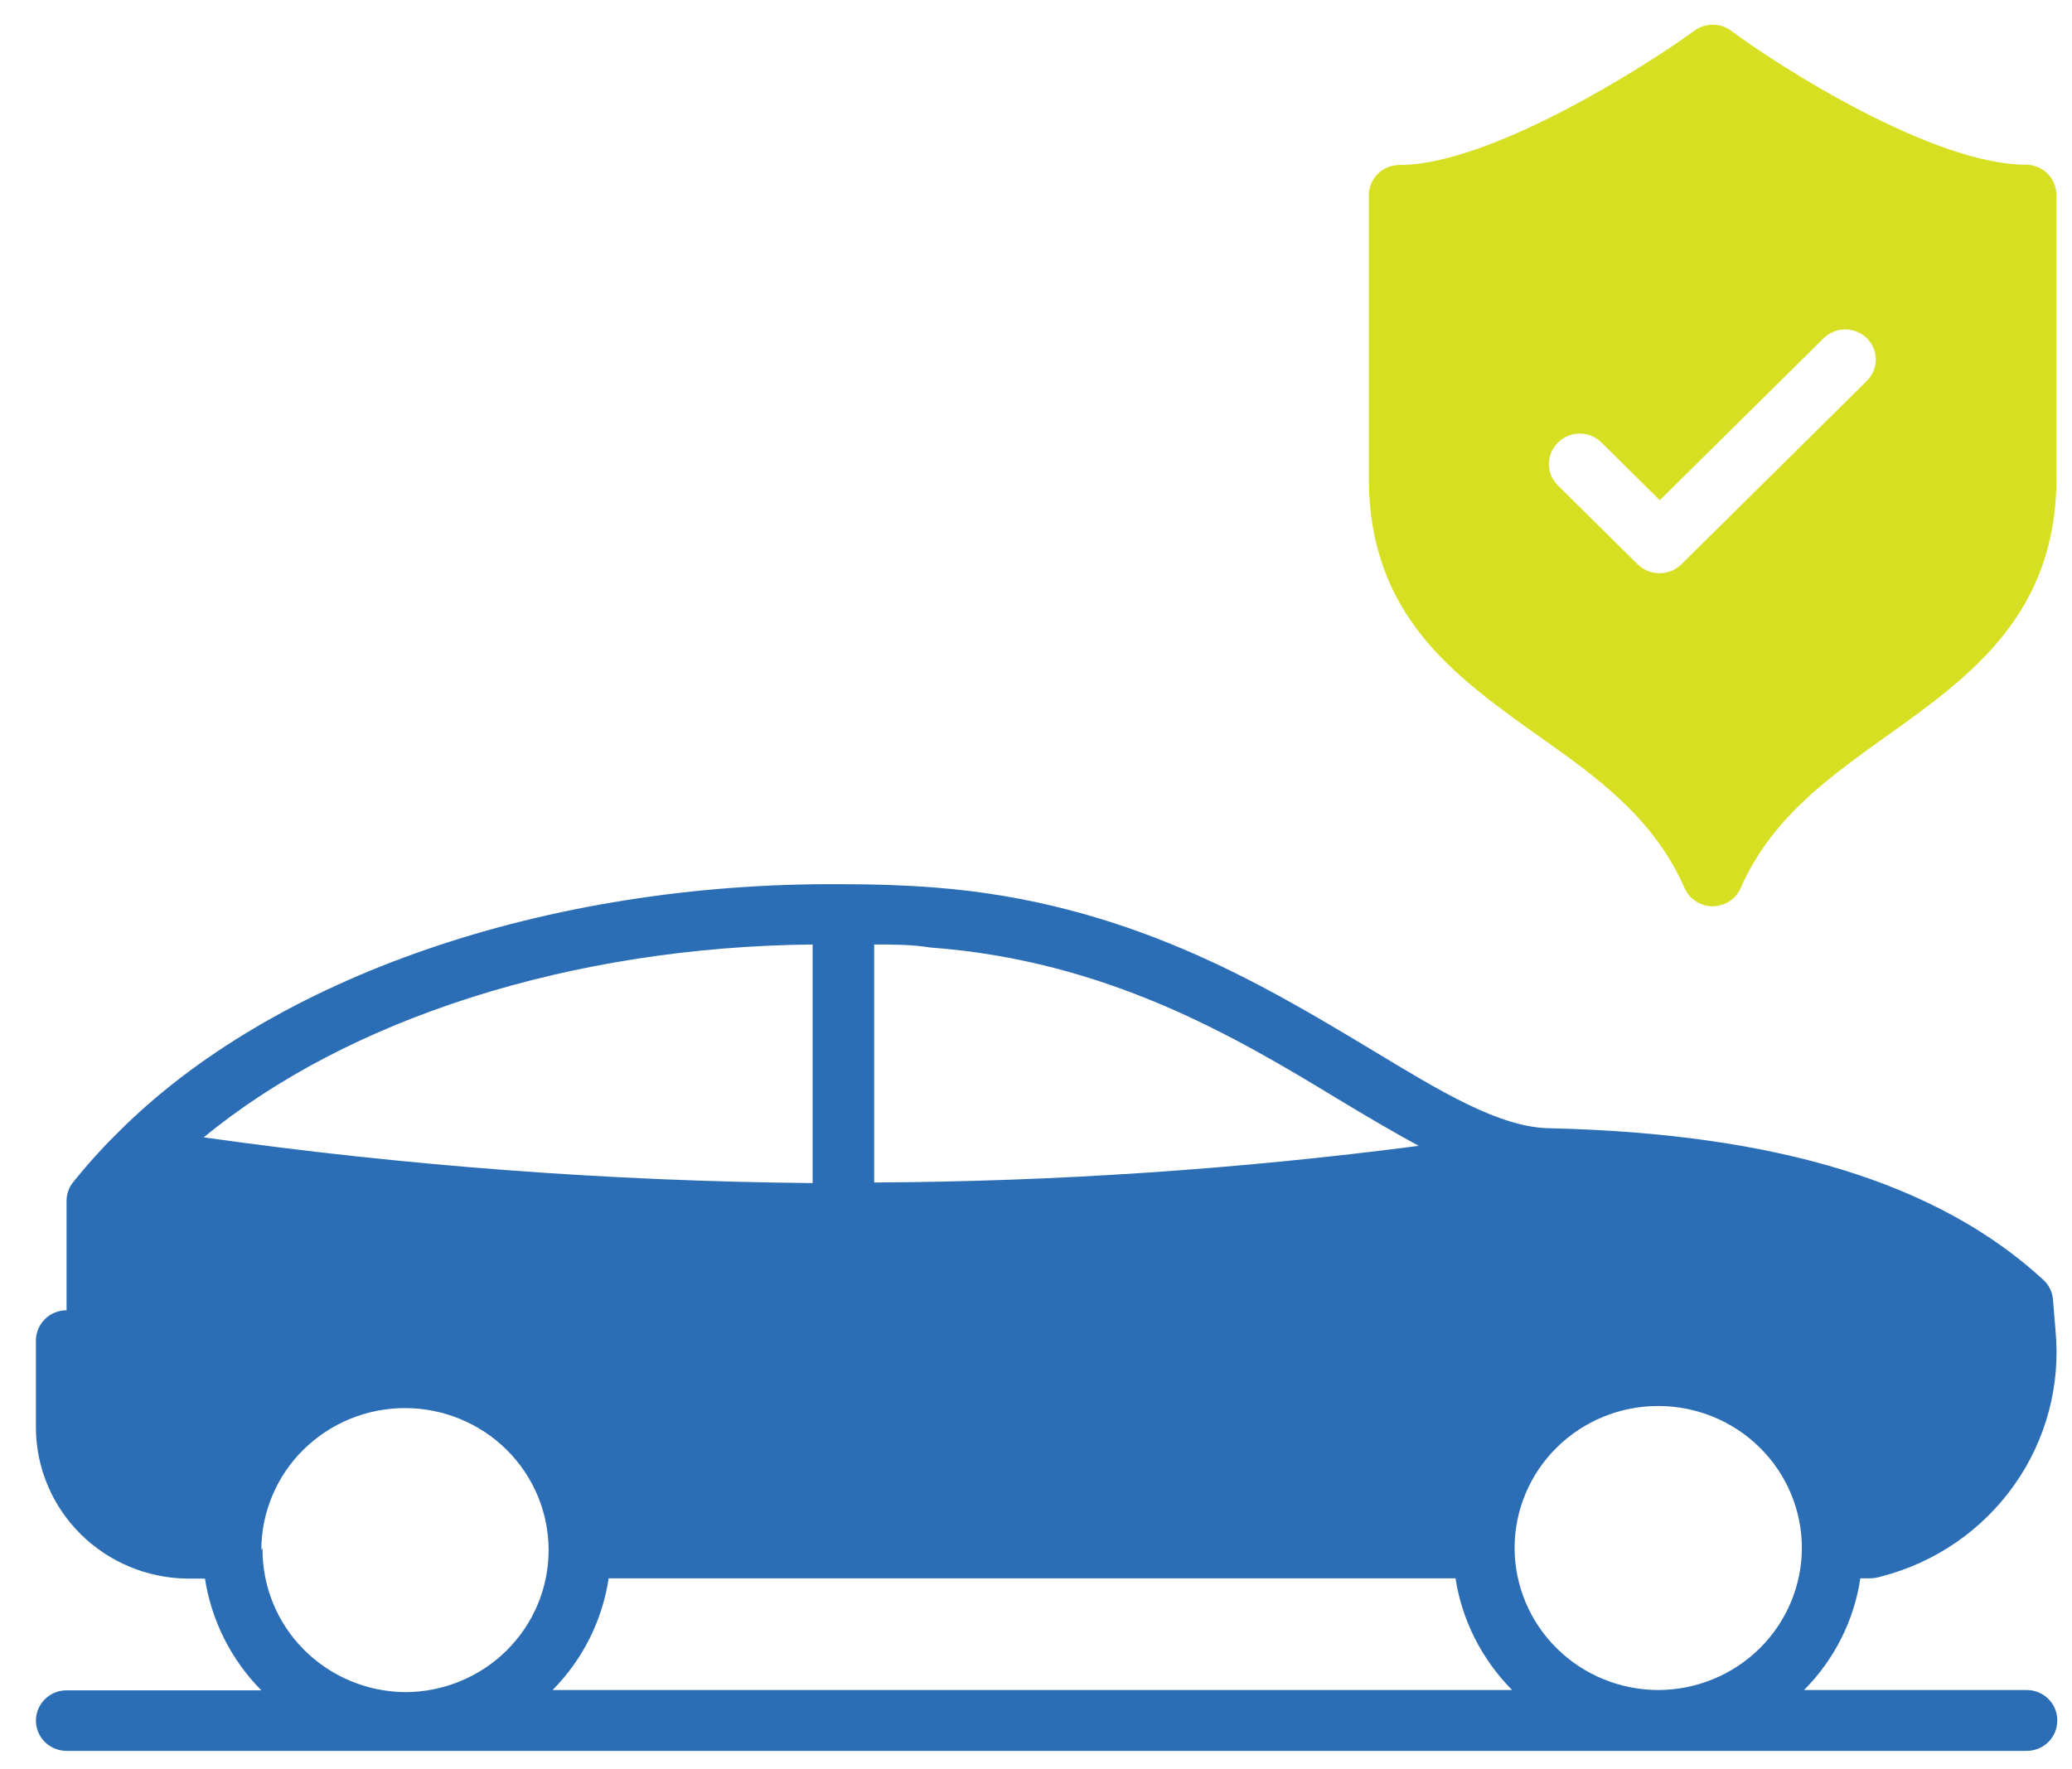
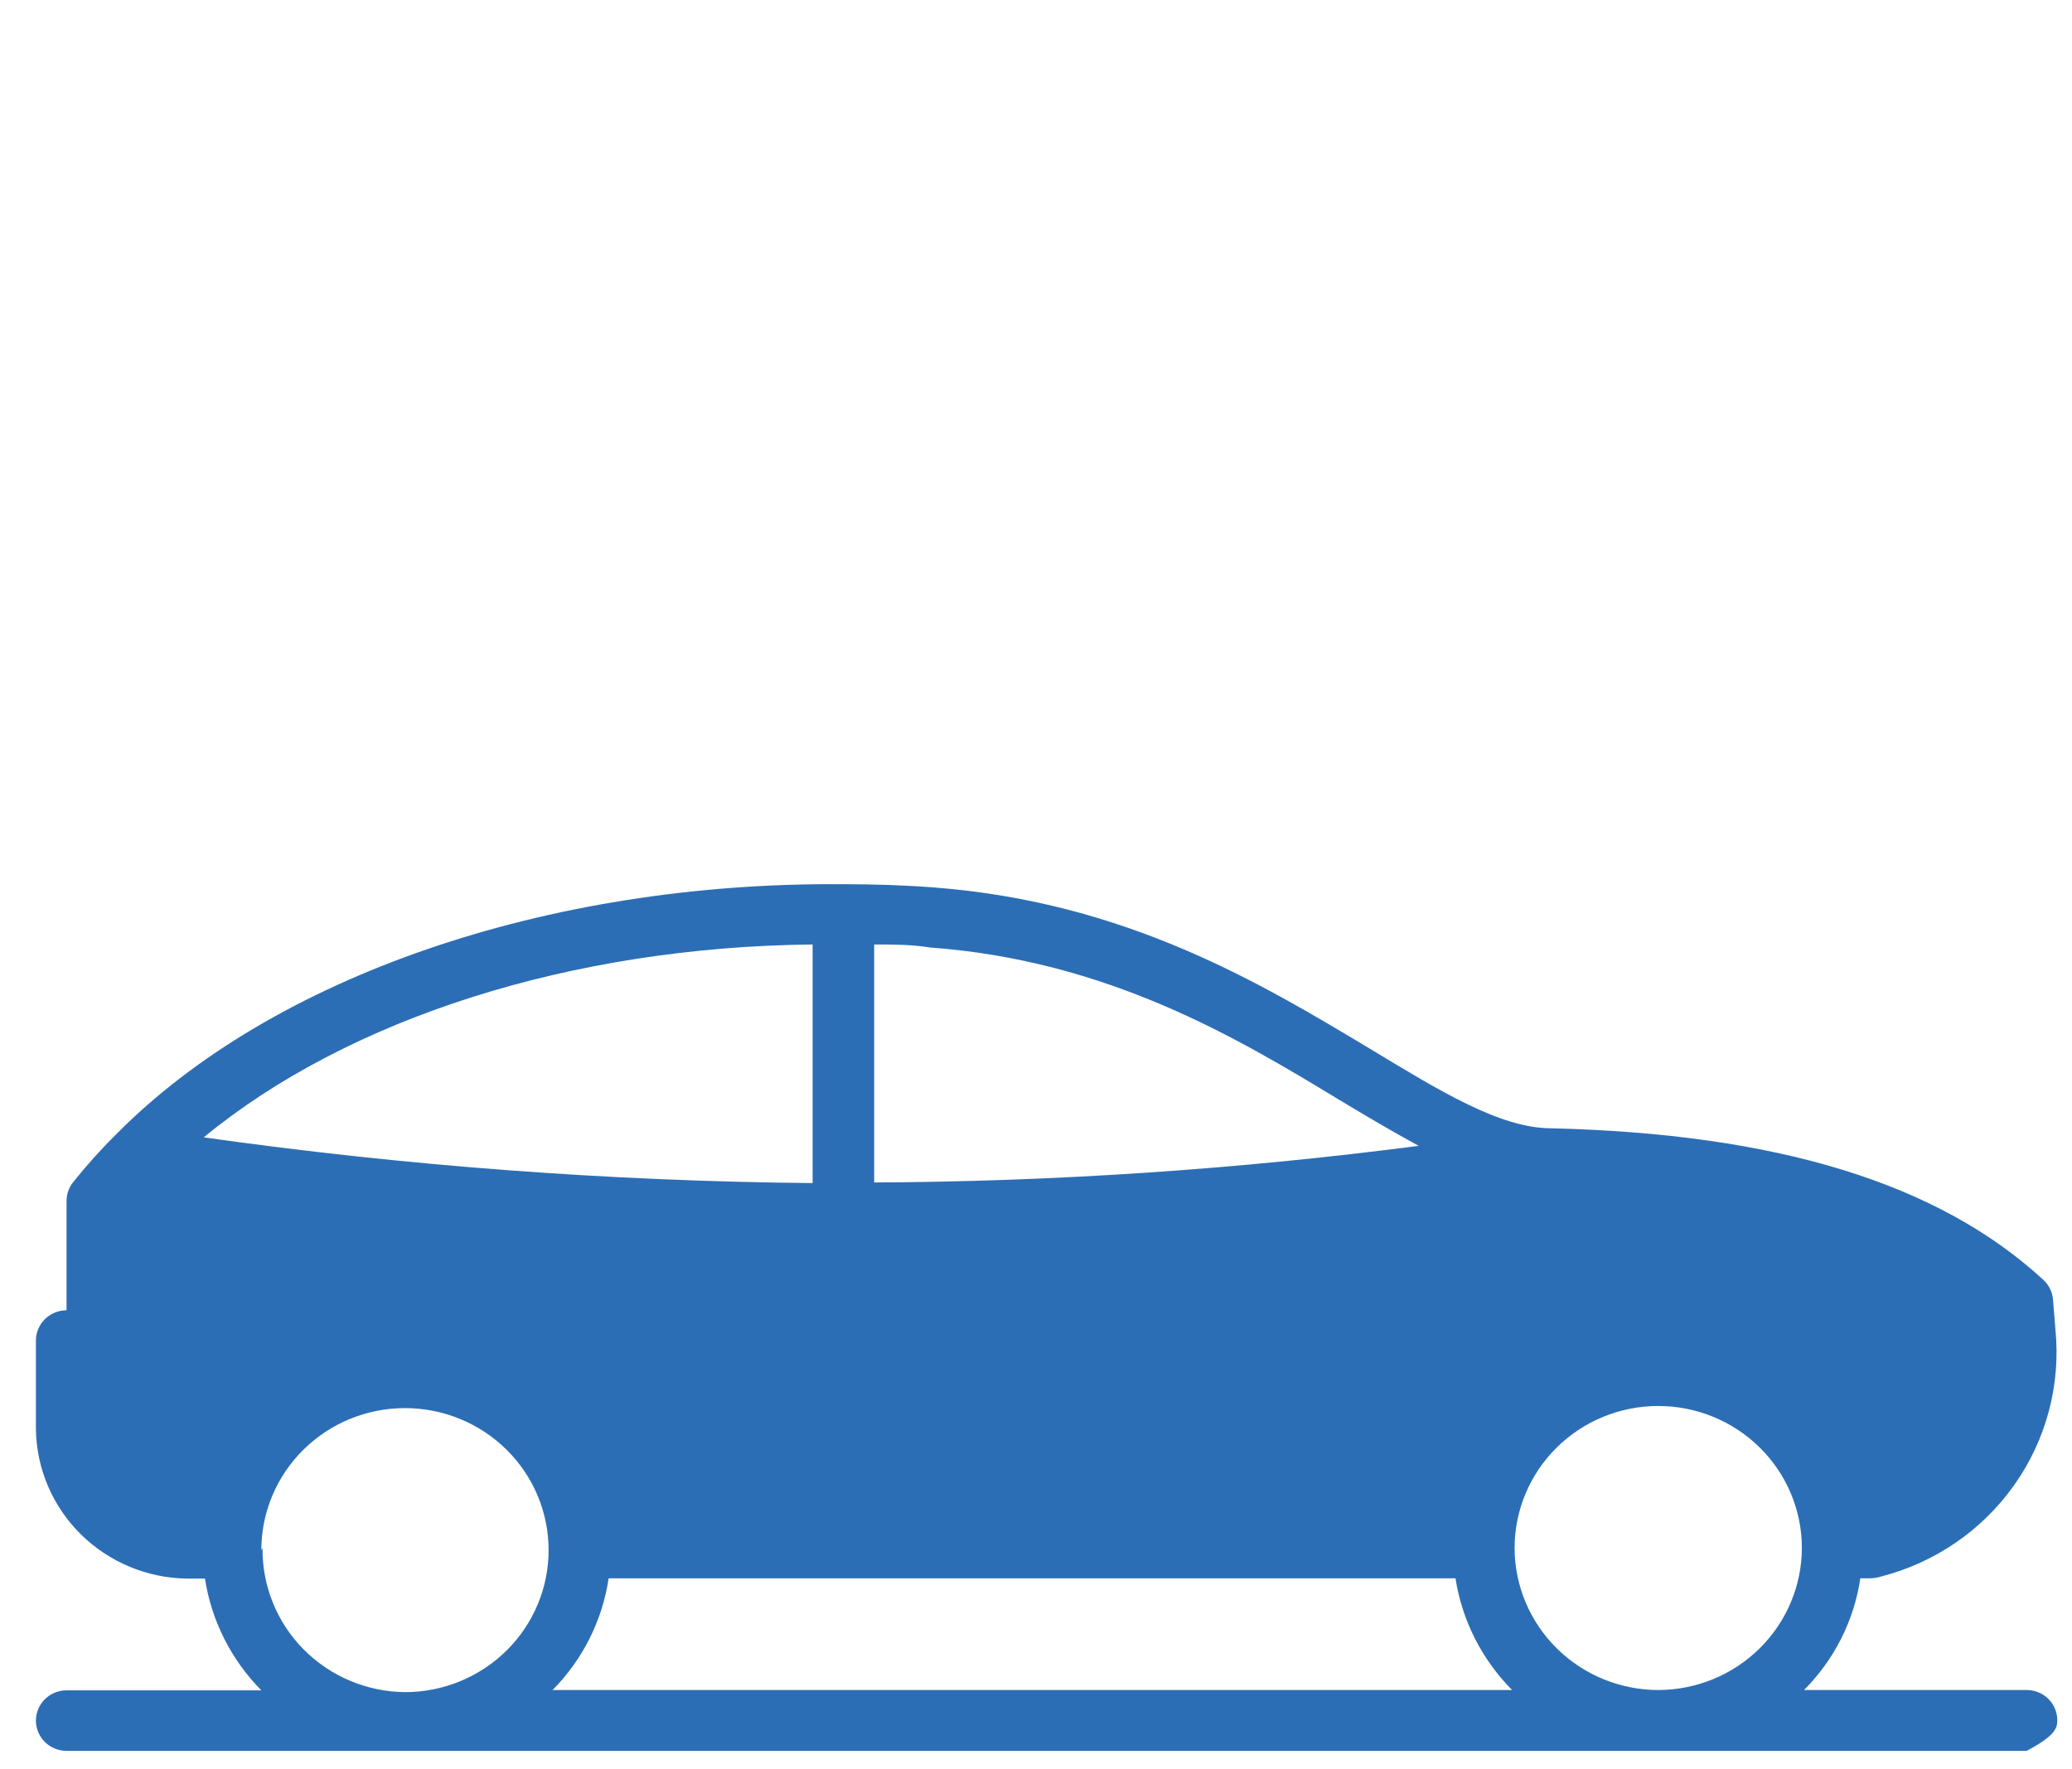
<svg xmlns="http://www.w3.org/2000/svg" width="48" height="41" viewBox="0 0 48 41" fill="none">
-   <path d="M46.929 39.162H41.792C42.494 38.458 42.951 37.551 43.097 36.573H43.324C43.411 36.572 43.497 36.558 43.58 36.531C44.83 36.209 45.923 35.458 46.663 34.41C47.403 33.364 47.741 32.09 47.617 30.819L47.56 30.117C47.546 29.939 47.465 29.774 47.333 29.654C44.899 27.415 41.167 26.271 35.938 26.145C34.746 26.145 33.349 25.275 31.731 24.299C29.219 22.791 26.098 20.91 21.656 20.566C20.947 20.51 20.237 20.489 19.527 20.489H19.485C12.674 20.44 6.309 22.629 2.698 26.278C2.337 26.634 1.998 27.012 1.683 27.408C1.591 27.53 1.542 27.677 1.542 27.829V30.362C1.353 30.362 1.173 30.436 1.04 30.568C0.907 30.7 0.832 30.878 0.832 31.064V33.113C0.843 34.029 1.216 34.904 1.871 35.552C2.526 36.2 3.411 36.569 4.337 36.58H4.748C4.899 37.557 5.356 38.462 6.054 39.169H1.542C1.353 39.169 1.173 39.243 1.04 39.375C0.907 39.506 0.832 39.685 0.832 39.871C0.832 40.057 0.907 40.235 1.04 40.367C1.173 40.498 1.353 40.572 1.542 40.572H46.95C47.138 40.572 47.319 40.498 47.452 40.367C47.585 40.235 47.659 40.057 47.659 39.871C47.66 39.776 47.642 39.682 47.605 39.595C47.569 39.508 47.515 39.429 47.447 39.362C47.378 39.296 47.297 39.244 47.208 39.21C47.119 39.175 47.024 39.159 46.929 39.162ZM14.1 36.573H33.718C33.87 37.55 34.329 38.456 35.03 39.162H12.801C13.5 38.456 13.954 37.55 14.1 36.573ZM35.087 35.871C35.087 34.998 35.438 34.161 36.062 33.544C36.686 32.927 37.532 32.58 38.414 32.58C39.297 32.58 40.143 32.927 40.767 33.544C41.392 34.161 41.742 34.998 41.742 35.871C41.74 36.743 41.389 37.579 40.765 38.196C40.142 38.813 39.297 39.16 38.414 39.162C37.533 39.16 36.687 38.813 36.064 38.196C35.44 37.579 35.089 36.743 35.087 35.871ZM31 25.471C31.653 25.864 32.27 26.229 32.866 26.552C28.683 27.096 24.47 27.38 20.251 27.401V21.886C20.684 21.886 21.117 21.886 21.55 21.956C25.651 22.257 28.645 24.04 31 25.471ZM18.825 21.886V27.415C14.105 27.37 9.393 27.016 4.72 26.355C8.069 23.598 13.234 21.942 18.825 21.886ZM6.054 35.92C6.054 35.047 6.405 34.21 7.029 33.593C7.653 32.976 8.499 32.629 9.382 32.629C10.264 32.629 11.111 32.976 11.735 33.593C12.359 34.21 12.709 35.047 12.709 35.92C12.709 36.793 12.359 37.63 11.735 38.247C11.111 38.864 10.264 39.211 9.382 39.211C8.943 39.206 8.51 39.117 8.106 38.946C7.703 38.776 7.338 38.528 7.031 38.218C6.725 37.908 6.483 37.541 6.321 37.138C6.158 36.735 6.077 36.305 6.082 35.871L6.054 35.92Z" fill="#2C6EB5" />
-   <path d="M35.606 17.029C37.025 18.026 38.309 18.959 39.026 20.58C39.081 20.706 39.173 20.812 39.289 20.887C39.405 20.962 39.54 21.002 39.679 21.001C39.816 21 39.95 20.96 40.065 20.885C40.179 20.811 40.269 20.705 40.324 20.58C41.034 18.959 42.353 18.026 43.744 17.029C45.66 15.661 47.639 14.223 47.639 11.079V4.518C47.639 4.332 47.565 4.153 47.431 4.022C47.298 3.89 47.118 3.816 46.93 3.816C44.801 3.816 41.254 1.571 40.097 0.707C39.976 0.62 39.829 0.572 39.679 0.572C39.528 0.572 39.382 0.62 39.26 0.707C38.061 1.578 34.499 3.823 32.42 3.823C32.232 3.823 32.052 3.897 31.919 4.029C31.786 4.16 31.711 4.339 31.711 4.525V11.079C31.711 14.251 33.69 15.661 35.606 17.029ZM36.096 10.251C36.229 10.12 36.408 10.047 36.596 10.047C36.783 10.047 36.963 10.12 37.096 10.251L38.451 11.591L42.247 7.837C42.38 7.706 42.56 7.633 42.747 7.633C42.935 7.633 43.114 7.706 43.248 7.837C43.38 7.968 43.454 8.146 43.454 8.332C43.454 8.517 43.38 8.695 43.248 8.826L38.948 13.079C38.882 13.144 38.803 13.195 38.717 13.23C38.63 13.265 38.538 13.283 38.444 13.282C38.351 13.283 38.258 13.265 38.172 13.23C38.085 13.195 38.007 13.144 37.94 13.079L36.081 11.24C35.951 11.107 35.88 10.928 35.882 10.743C35.885 10.557 35.962 10.38 36.096 10.251Z" fill="#D7DF23" />
+   <path d="M46.929 39.162H41.792C42.494 38.458 42.951 37.551 43.097 36.573H43.324C43.411 36.572 43.497 36.558 43.58 36.531C44.83 36.209 45.923 35.458 46.663 34.41C47.403 33.364 47.741 32.09 47.617 30.819L47.56 30.117C47.546 29.939 47.465 29.774 47.333 29.654C44.899 27.415 41.167 26.271 35.938 26.145C34.746 26.145 33.349 25.275 31.731 24.299C29.219 22.791 26.098 20.91 21.656 20.566C20.947 20.51 20.237 20.489 19.527 20.489H19.485C12.674 20.44 6.309 22.629 2.698 26.278C2.337 26.634 1.998 27.012 1.683 27.408C1.591 27.53 1.542 27.677 1.542 27.829V30.362C1.353 30.362 1.173 30.436 1.04 30.568C0.907 30.7 0.832 30.878 0.832 31.064V33.113C0.843 34.029 1.216 34.904 1.871 35.552C2.526 36.2 3.411 36.569 4.337 36.58H4.748C4.899 37.557 5.356 38.462 6.054 39.169H1.542C1.353 39.169 1.173 39.243 1.04 39.375C0.907 39.506 0.832 39.685 0.832 39.871C0.832 40.057 0.907 40.235 1.04 40.367C1.173 40.498 1.353 40.572 1.542 40.572H46.95C47.585 40.235 47.659 40.057 47.659 39.871C47.66 39.776 47.642 39.682 47.605 39.595C47.569 39.508 47.515 39.429 47.447 39.362C47.378 39.296 47.297 39.244 47.208 39.21C47.119 39.175 47.024 39.159 46.929 39.162ZM14.1 36.573H33.718C33.87 37.55 34.329 38.456 35.03 39.162H12.801C13.5 38.456 13.954 37.55 14.1 36.573ZM35.087 35.871C35.087 34.998 35.438 34.161 36.062 33.544C36.686 32.927 37.532 32.58 38.414 32.58C39.297 32.58 40.143 32.927 40.767 33.544C41.392 34.161 41.742 34.998 41.742 35.871C41.74 36.743 41.389 37.579 40.765 38.196C40.142 38.813 39.297 39.16 38.414 39.162C37.533 39.16 36.687 38.813 36.064 38.196C35.44 37.579 35.089 36.743 35.087 35.871ZM31 25.471C31.653 25.864 32.27 26.229 32.866 26.552C28.683 27.096 24.47 27.38 20.251 27.401V21.886C20.684 21.886 21.117 21.886 21.55 21.956C25.651 22.257 28.645 24.04 31 25.471ZM18.825 21.886V27.415C14.105 27.37 9.393 27.016 4.72 26.355C8.069 23.598 13.234 21.942 18.825 21.886ZM6.054 35.92C6.054 35.047 6.405 34.21 7.029 33.593C7.653 32.976 8.499 32.629 9.382 32.629C10.264 32.629 11.111 32.976 11.735 33.593C12.359 34.21 12.709 35.047 12.709 35.92C12.709 36.793 12.359 37.63 11.735 38.247C11.111 38.864 10.264 39.211 9.382 39.211C8.943 39.206 8.51 39.117 8.106 38.946C7.703 38.776 7.338 38.528 7.031 38.218C6.725 37.908 6.483 37.541 6.321 37.138C6.158 36.735 6.077 36.305 6.082 35.871L6.054 35.92Z" fill="#2C6EB5" />
</svg>